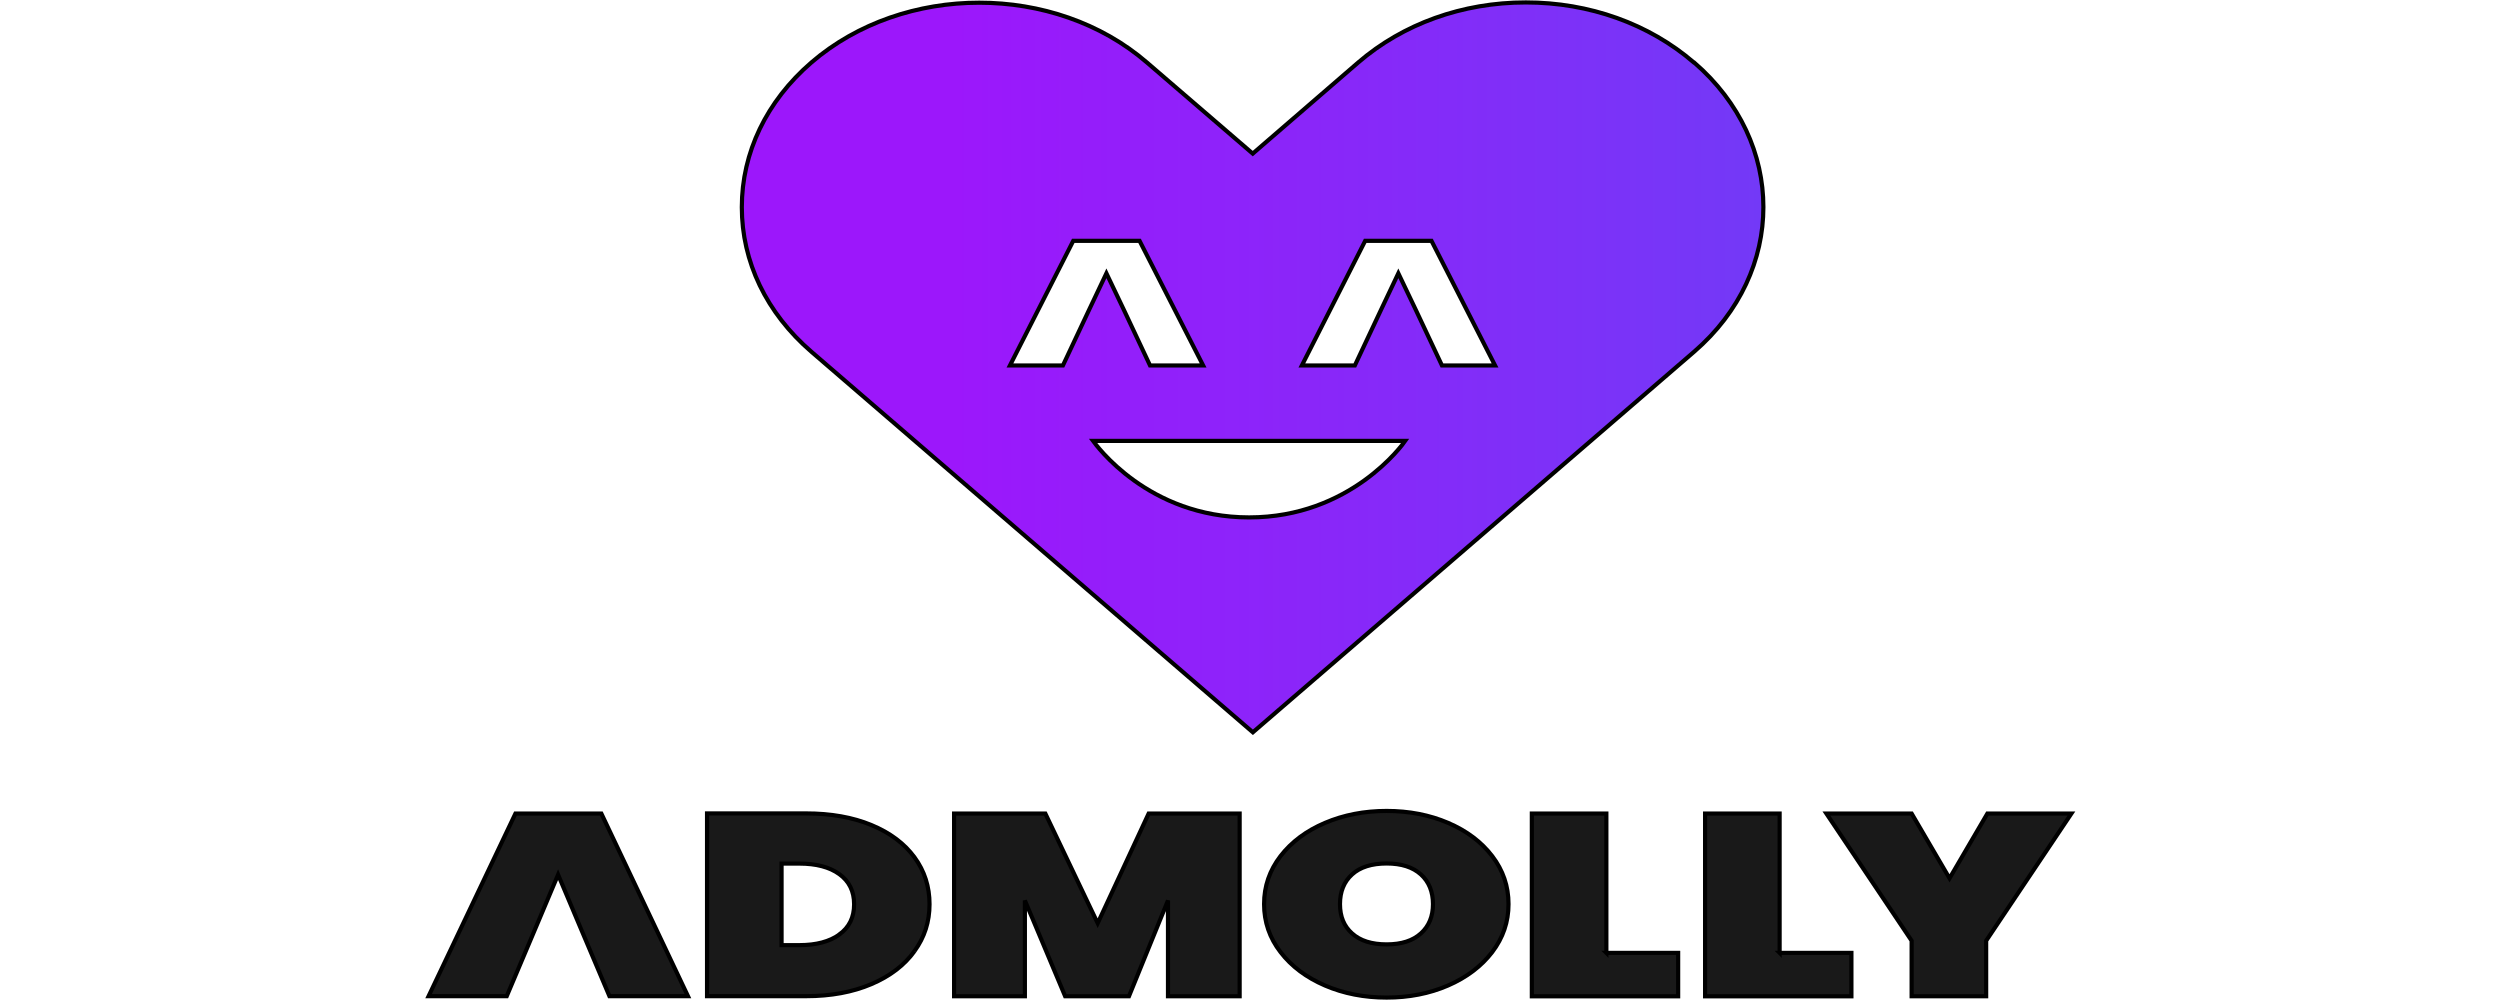
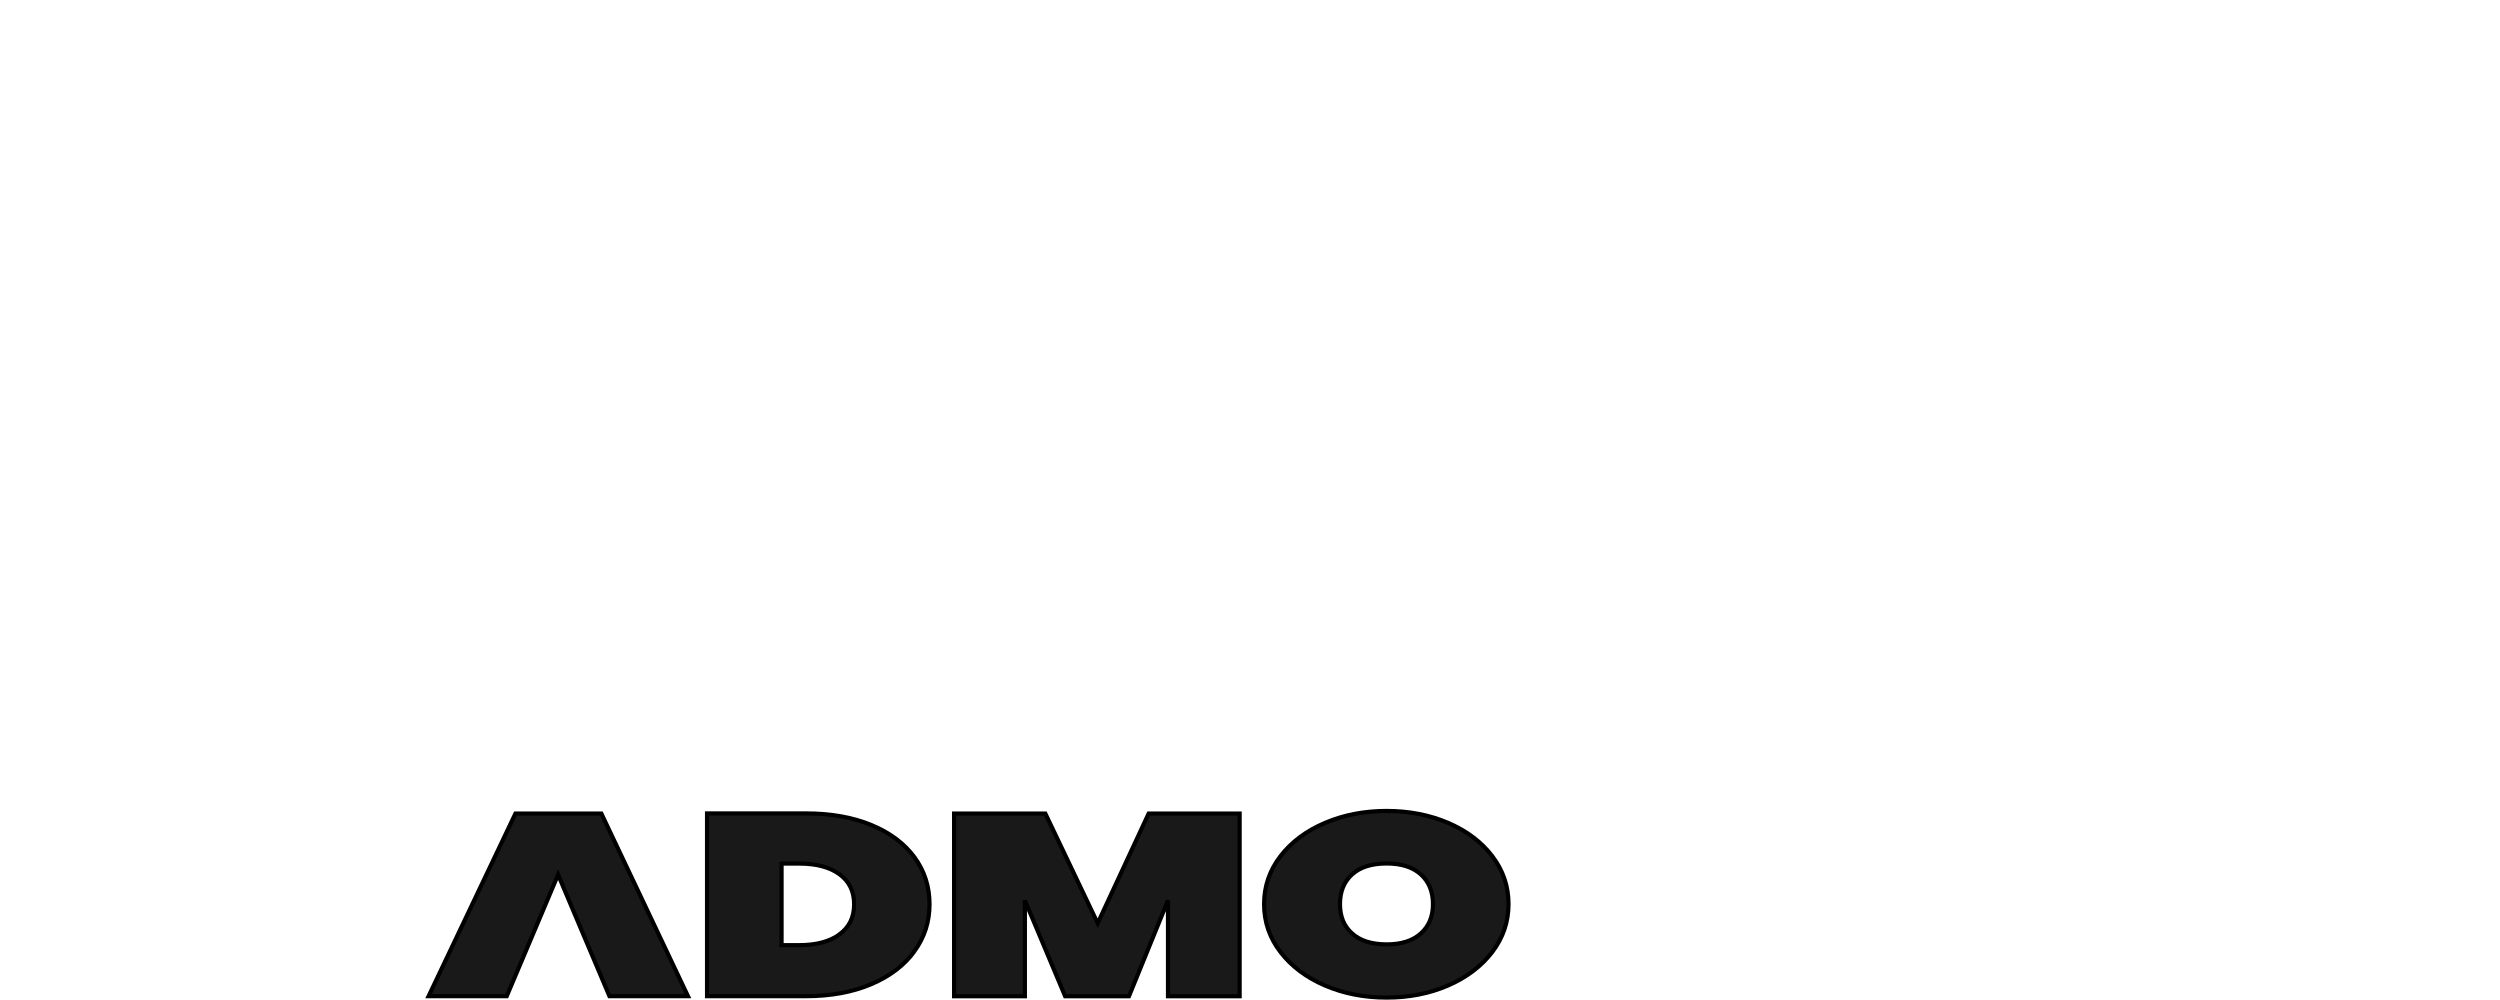
<svg xmlns="http://www.w3.org/2000/svg" width="600" height="240" data-name="Layer 2">
  <defs>
    <linearGradient y2="0.5" x2="1" y1="0.5" x1="0" id="linear-gradient">
      <stop stop-color="#9c17fb" offset="0.2" />
      <stop stop-color="#723af7" offset="1" />
    </linearGradient>
  </defs>
  <g>
    <title>Layer 1</title>
    <g stroke="null" id="svg_11">
-       <path stroke="null" id="svg_2" fill="url(#linear-gradient)" d="m406.528,14.998c-10.769,-9.283 -25.099,-14.415 -40.326,-14.415s-29.466,5.131 -40.236,14.415l-25.308,21.867l-25.398,-21.867c-22.167,-19.134 -58.305,-19.134 -80.532,0c-10.769,9.283 -16.693,21.635 -16.693,34.734s5.923,25.4 16.693,34.683l105.959,91.336l105.9,-91.336c22.167,-19.134 22.167,-50.284 0,-69.417l-0.06,0zm-148.947,42.805l15.915,0l15.257,29.912l-12.744,0l-2.363,-5.028l-3.859,-8.2l-4.248,-8.896l-4.218,8.896l-3.859,8.2l-2.363,5.028l-12.714,0l15.197,-29.912l0,0zm4.757,48.014l74.908,0c-0.568,0.825 -13.133,18.36 -37.454,18.36s-36.826,-17.509 -37.454,-18.36l0,0zm65.305,-48.014l15.915,0l15.257,29.912l-12.744,0l-2.363,-5.028l-3.859,-8.2l-4.248,-8.896l-4.218,8.896l-3.859,8.2l-2.363,5.028l-12.714,0l15.197,-29.912l0,0z" class="cls-1" />
      <path stroke="null" id="svg_4" fill="#191919" d="m219.468,228.303c-2.423,3.352 -5.863,5.982 -10.351,7.891s-9.693,2.888 -15.676,2.888l-23.753,0l0,-43.863l23.753,0c5.953,0 11.188,0.928 15.676,2.785c4.487,1.857 7.928,4.435 10.351,7.736s3.62,7.065 3.62,11.269s-1.197,7.942 -3.62,11.269l0,0l0,0.026zm-18.039,-4.023c2.363,-1.702 3.56,-4.1 3.56,-7.246s-1.197,-5.544 -3.56,-7.246s-5.564,-2.527 -9.573,-2.527l-4.278,0l0,19.572l4.278,0c4.039,0 7.21,-0.851 9.573,-2.527l0,0l0,-0.026z" class="cls-2" />
      <path stroke="null" id="svg_5" fill="#191919" d="m297.517,195.245l0,43.863l-17.201,0l0,-23.001l-9.363,23.001l-15.317,0l-9.663,-23.001l0,23.001l-16.992,0l0,-43.863l21.898,0l12.564,26.328l12.235,-26.328l21.838,0l0,0z" class="cls-2" />
      <path stroke="null" id="svg_6" fill="#191919" d="m347.535,197.488c4.457,1.908 7.987,4.564 10.59,7.968c2.603,3.404 3.919,7.246 3.919,11.527s-1.316,8.097 -3.919,11.527c-2.603,3.404 -6.163,6.086 -10.62,8.02s-9.393,2.888 -14.718,2.888s-10.291,-0.954 -14.778,-2.888s-8.047,-4.59 -10.68,-8.02c-2.633,-3.404 -3.949,-7.246 -3.949,-11.527s1.316,-8.097 3.949,-11.527c2.633,-3.404 6.192,-6.06 10.68,-7.968s9.423,-2.862 14.778,-2.862s10.291,0.954 14.748,2.862l0,0zm-23.035,12.377c-1.944,1.753 -2.902,4.126 -2.902,7.117s0.957,5.312 2.902,7.04c1.944,1.753 4.697,2.63 8.286,2.63s6.282,-0.877 8.227,-2.63c1.944,-1.753 2.902,-4.1 2.902,-7.04s-0.957,-5.364 -2.902,-7.117c-1.944,-1.753 -4.667,-2.63 -8.227,-2.63s-6.372,0.877 -8.286,2.63z" class="cls-2" />
-       <path stroke="null" id="svg_7" fill="#191919" d="m385.527,228.69l17.231,0l0,10.418l-35.12,0l0,-43.863l17.889,0l0,33.445l0,0z" class="cls-2" />
-       <path stroke="null" id="svg_8" fill="#191919" d="m427.109,228.69l17.231,0l0,10.418l-35.12,0l0,-43.863l17.889,0l0,33.445l0,0z" class="cls-2" />
-       <path stroke="null" id="svg_9" fill="#191919" d="m497.141,195.245l-20.462,30.531l0,13.332l-17.889,0l0,-13.332l-20.462,-30.531l20.462,0l9.094,15.549l9.094,-15.549l20.163,0z" class="cls-2" />
      <polygon stroke="null" id="svg_10" fill="#191919" points="144.322,195.245 123.71,195.245 102.859,239.082 121.616,239.082 128.796,222.114 128.796,222.114 133.941,209.917 139.086,222.114 139.086,222.114 146.266,239.082 165.113,239.082 144.322,195.245 " class="cls-2" />
    </g>
  </g>
</svg>